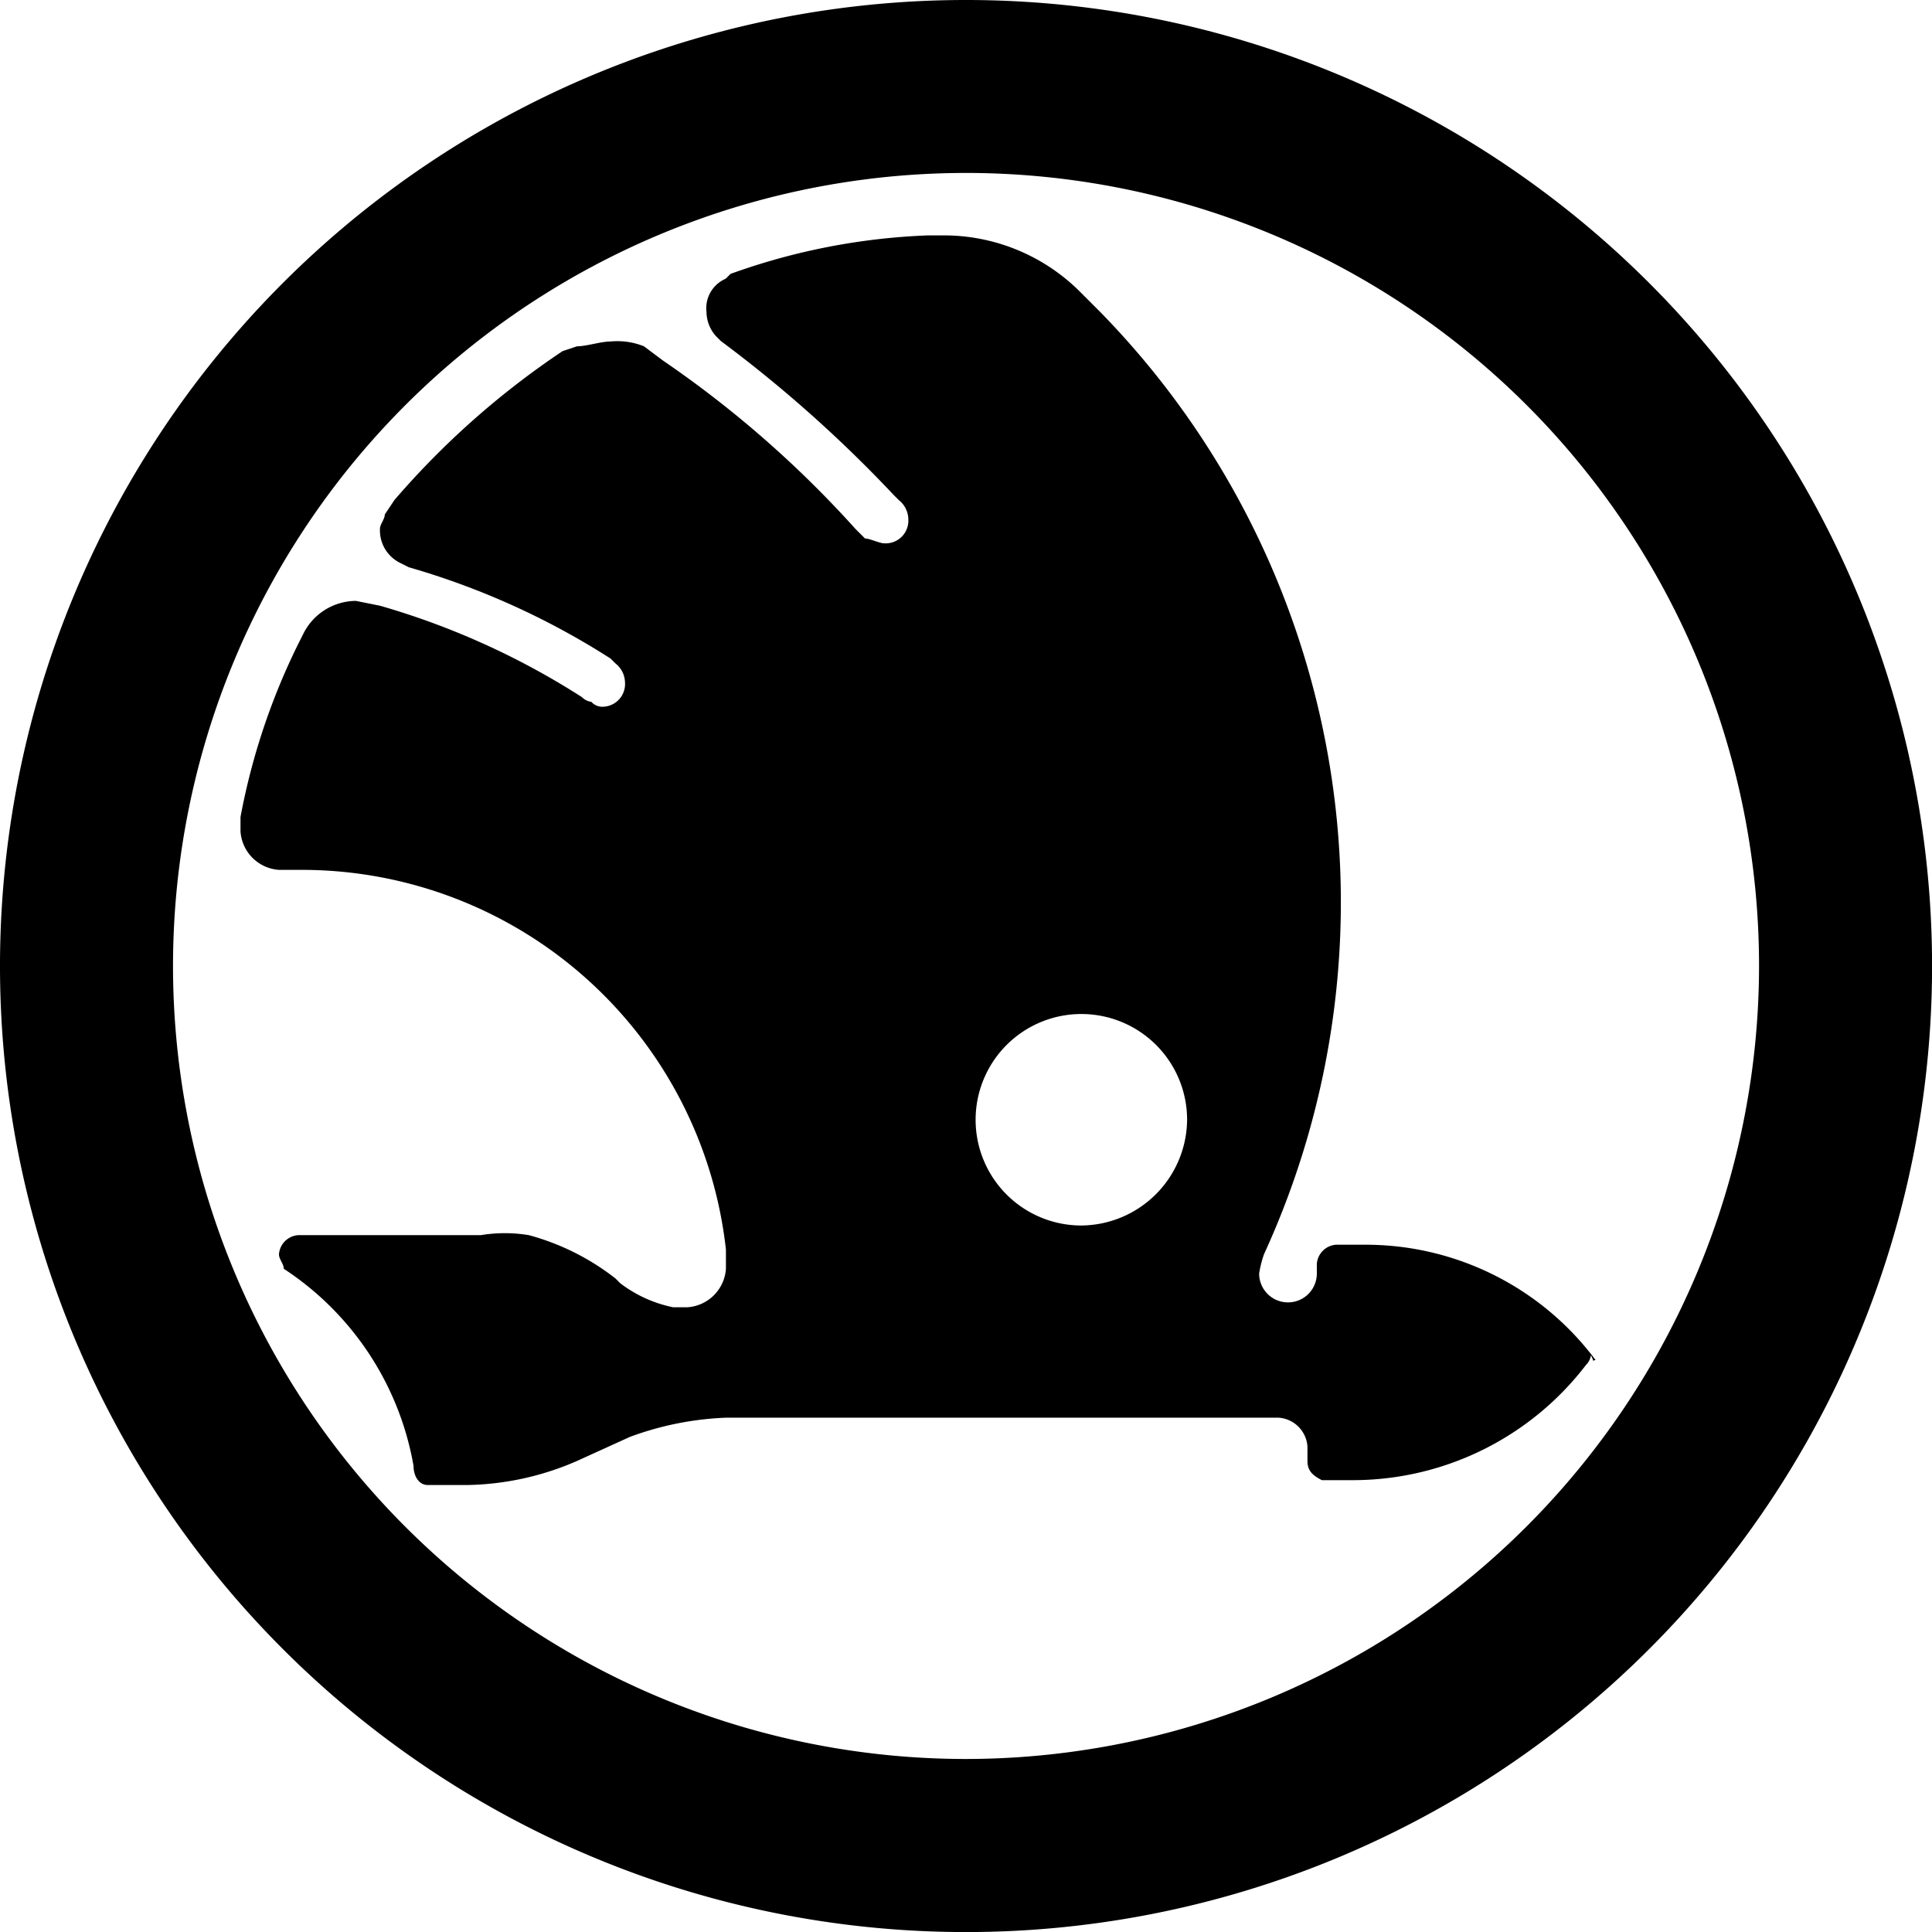
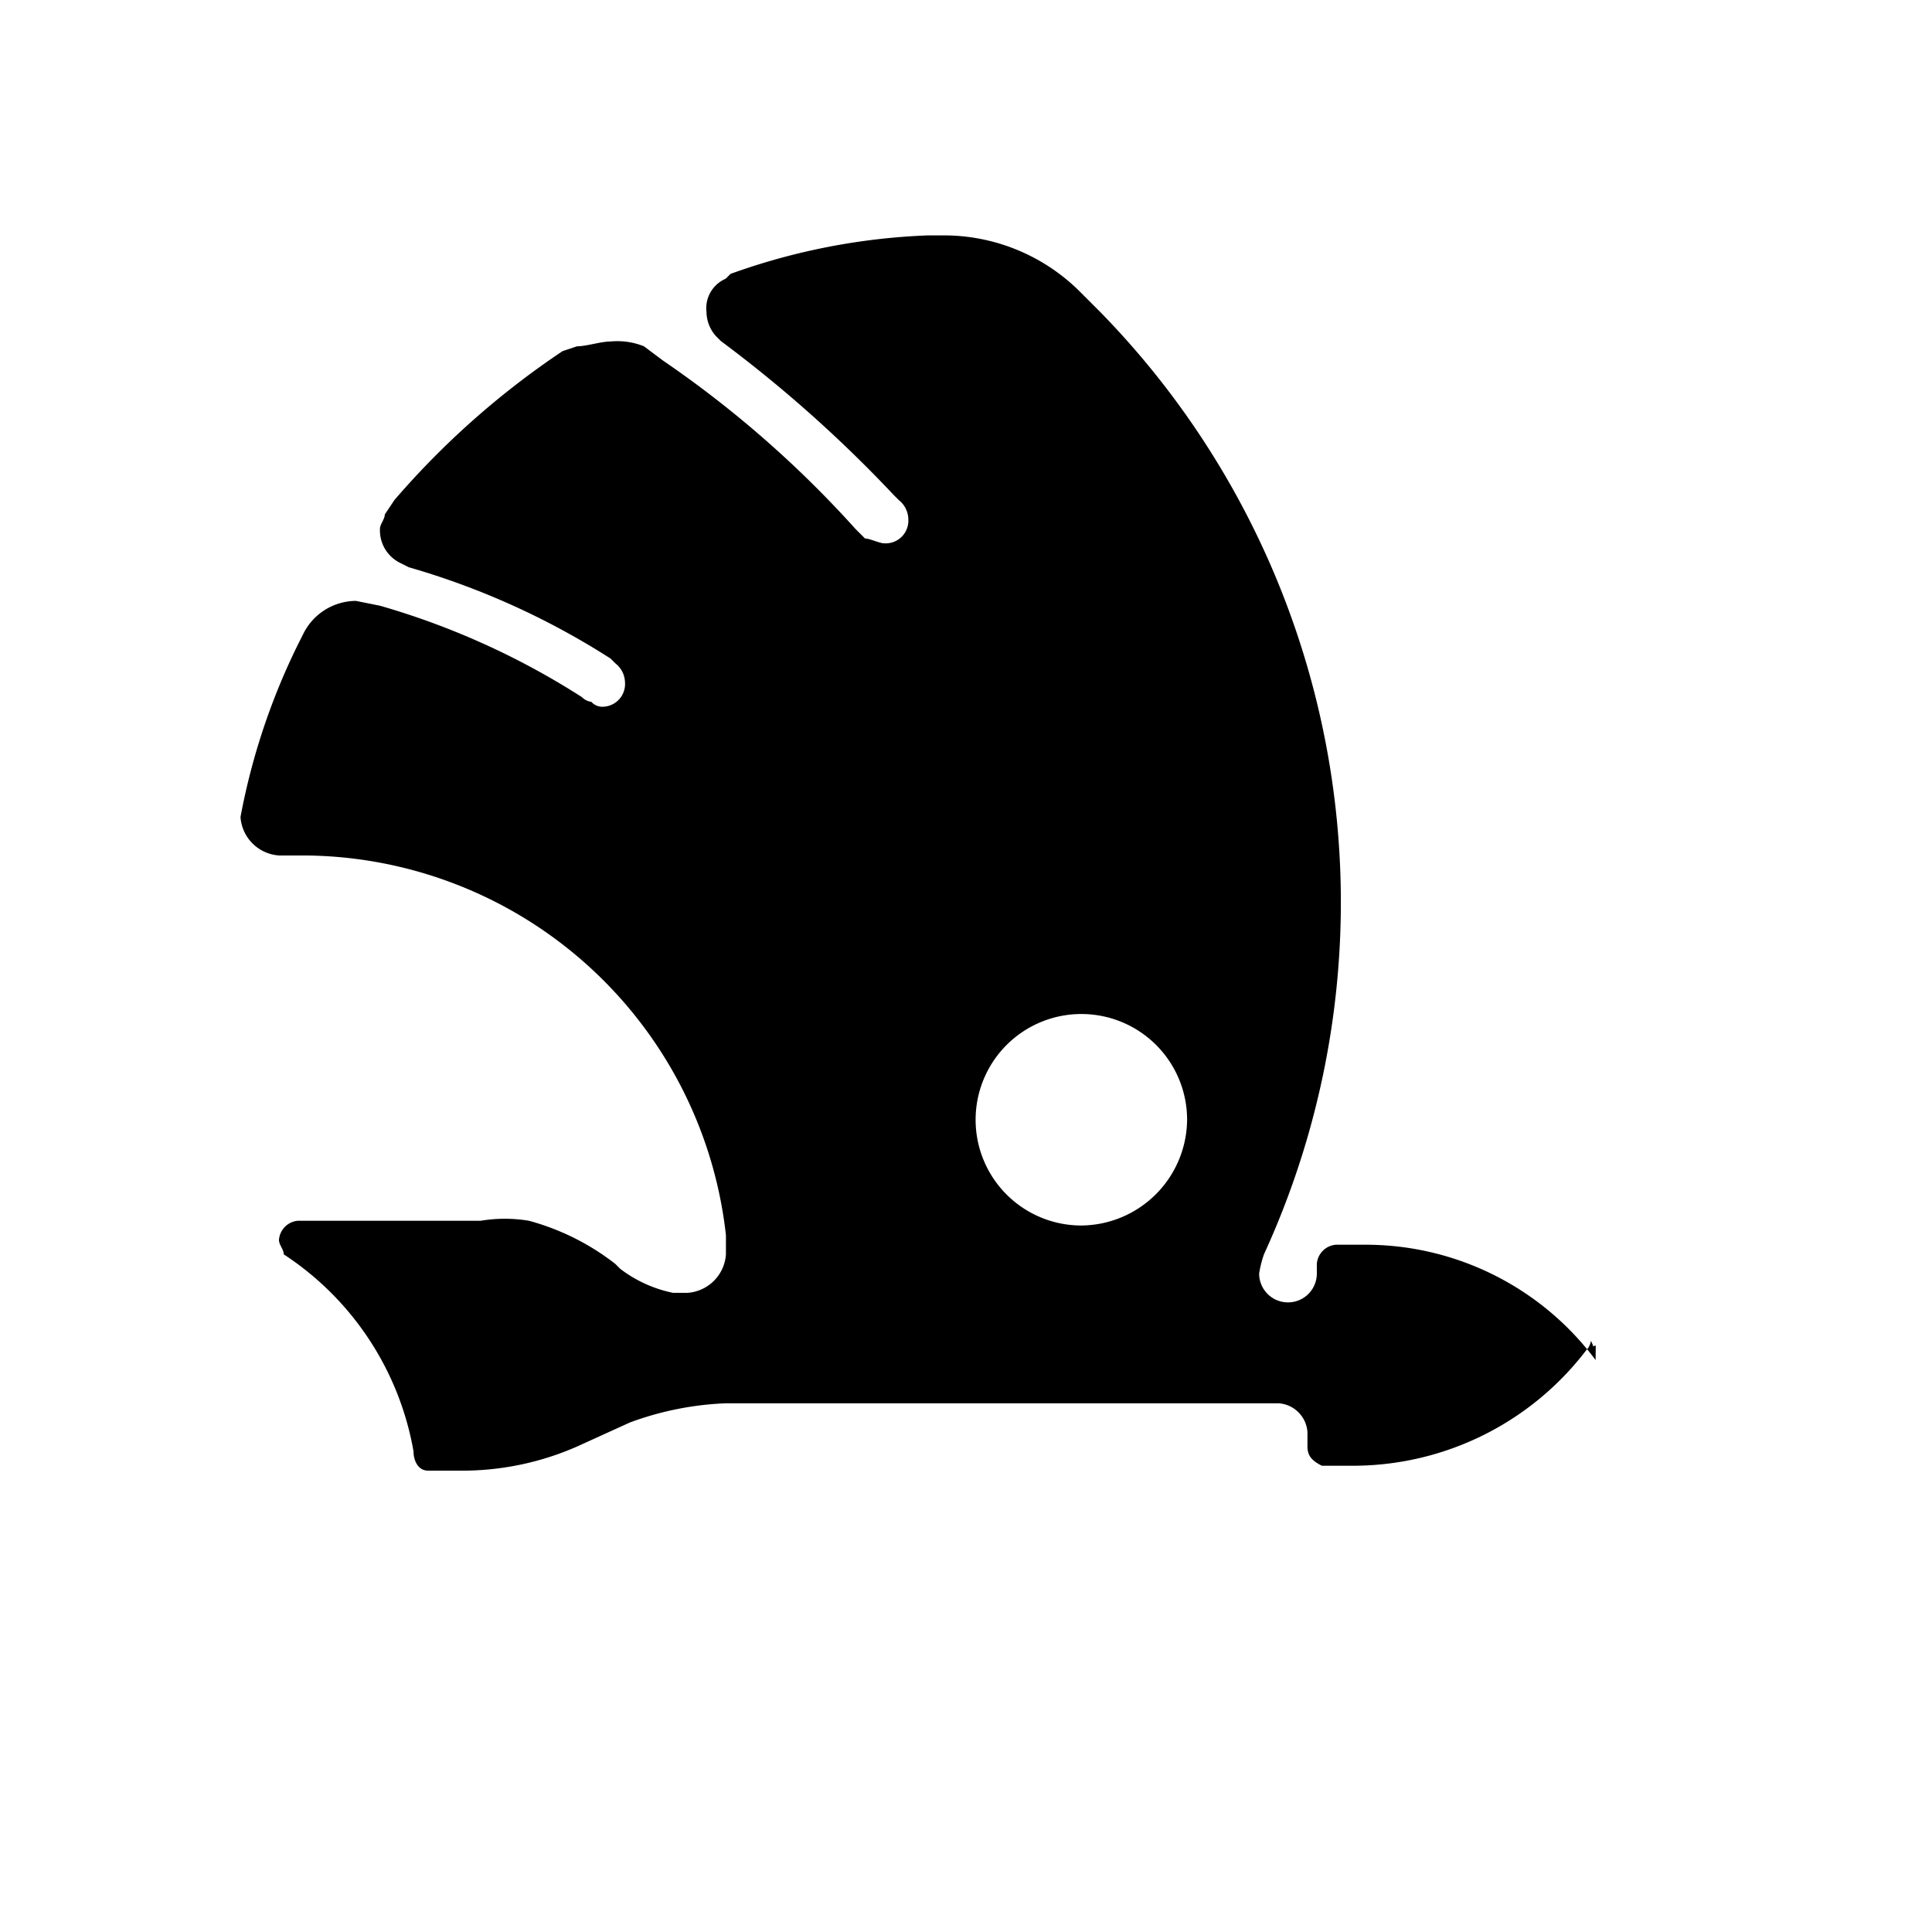
<svg xmlns="http://www.w3.org/2000/svg" id="Vrstva_x0020_1_1_" width="28.831" height="28.831" viewBox="0 0 28.831 28.831">
-   <path id="Path_1149" data-name="Path 1149" d="M176.316,26.449a11.834,11.834,0,1,1,11.834-11.834A11.845,11.845,0,0,1,176.316,26.449Zm0-26.249a14.416,14.416,0,1,0,14.416,14.416A14.416,14.416,0,0,0,176.316.2Z" transform="translate(-161.9 -0.2)" />
-   <path id="Path_1150" data-name="Path 1150" d="M179.451,19.874a1.578,1.578,0,1,1,1.578-1.578A1.592,1.592,0,0,1,179.451,19.874Zm7.674,2.008a4.28,4.28,0,0,0-3.443-1.721h-.43a.309.309,0,0,0-.287.287v.143a.43.43,0,0,1-.861,0,1.626,1.626,0,0,1,.072-.287,12.6,12.6,0,0,0-2.438-14.057l-.287-.287a2.876,2.876,0,0,0-2.008-.861h-.287a9.735,9.735,0,0,0-2.94.574l-.072.072a.48.48,0,0,0-.287.5.548.548,0,0,0,.143.359l.072.072a19.678,19.678,0,0,1,2.582,2.3l.072.072a.373.373,0,0,1,.143.287.339.339,0,0,1-.359.359c-.072,0-.215-.072-.287-.072l-.143-.143a16.011,16.011,0,0,0-2.869-2.51l-.287-.215a1.063,1.063,0,0,0-.5-.072c-.143,0-.359.072-.5.072l-.215.072a12.4,12.4,0,0,0-2.51,2.223l-.143.215c0,.072-.072.143-.072.215a.541.541,0,0,0,.287.5l.143.072a11.428,11.428,0,0,1,3.012,1.363l.072.072a.373.373,0,0,1,.143.287.339.339,0,0,1-.359.359.222.222,0,0,1-.143-.072.25.25,0,0,1-.143-.072,11.429,11.429,0,0,0-3.012-1.363l-.359-.072a.882.882,0,0,0-.789.5l-.072.143a9.941,9.941,0,0,0-.861,2.582v.215a.617.617,0,0,0,.574.574h.359a6.368,6.368,0,0,1,6.311,5.666v.287a.617.617,0,0,1-.574.574h-.215a1.937,1.937,0,0,1-.789-.359l-.072-.072a3.641,3.641,0,0,0-1.291-.645,2.192,2.192,0,0,0-.717,0h-2.725a.309.309,0,0,0-.287.287c0,.072.072.143.072.215h0a4.423,4.423,0,0,1,1.936,2.94h0c0,.143.072.287.215.287h.574a4.254,4.254,0,0,0,1.65-.359l.789-.359a4.636,4.636,0,0,1,1.434-.287h8.248a.463.463,0,0,1,.43.43v.215c0,.143.072.215.215.287h.5a4.381,4.381,0,0,0,3.443-1.721.25.25,0,0,0,.072-.143c.072.143,0,.072.072.072Z" transform="translate(-163.314 -1.586)" />
+   <path id="Path_1150" data-name="Path 1150" d="M179.451,19.874a1.578,1.578,0,1,1,1.578-1.578A1.592,1.592,0,0,1,179.451,19.874Zm7.674,2.008a4.28,4.28,0,0,0-3.443-1.721h-.43a.309.309,0,0,0-.287.287v.143a.43.43,0,0,1-.861,0,1.626,1.626,0,0,1,.072-.287,12.6,12.6,0,0,0-2.438-14.057l-.287-.287a2.876,2.876,0,0,0-2.008-.861h-.287a9.735,9.735,0,0,0-2.94.574l-.072.072a.48.48,0,0,0-.287.5.548.548,0,0,0,.143.359l.072.072a19.678,19.678,0,0,1,2.582,2.3l.072.072a.373.373,0,0,1,.143.287.339.339,0,0,1-.359.359c-.072,0-.215-.072-.287-.072l-.143-.143a16.011,16.011,0,0,0-2.869-2.51l-.287-.215a1.063,1.063,0,0,0-.5-.072c-.143,0-.359.072-.5.072l-.215.072a12.4,12.4,0,0,0-2.51,2.223l-.143.215c0,.072-.072.143-.072.215a.541.541,0,0,0,.287.5l.143.072a11.428,11.428,0,0,1,3.012,1.363l.072.072a.373.373,0,0,1,.143.287.339.339,0,0,1-.359.359.222.222,0,0,1-.143-.072.25.25,0,0,1-.143-.072,11.429,11.429,0,0,0-3.012-1.363l-.359-.072a.882.882,0,0,0-.789.5l-.072.143a9.941,9.941,0,0,0-.861,2.582a.617.617,0,0,0,.574.574h.359a6.368,6.368,0,0,1,6.311,5.666v.287a.617.617,0,0,1-.574.574h-.215a1.937,1.937,0,0,1-.789-.359l-.072-.072a3.641,3.641,0,0,0-1.291-.645,2.192,2.192,0,0,0-.717,0h-2.725a.309.309,0,0,0-.287.287c0,.072.072.143.072.215h0a4.423,4.423,0,0,1,1.936,2.94h0c0,.143.072.287.215.287h.574a4.254,4.254,0,0,0,1.65-.359l.789-.359a4.636,4.636,0,0,1,1.434-.287h8.248a.463.463,0,0,1,.43.43v.215c0,.143.072.215.215.287h.5a4.381,4.381,0,0,0,3.443-1.721.25.25,0,0,0,.072-.143c.072.143,0,.072.072.072Z" transform="translate(-163.314 -1.586)" />
</svg>